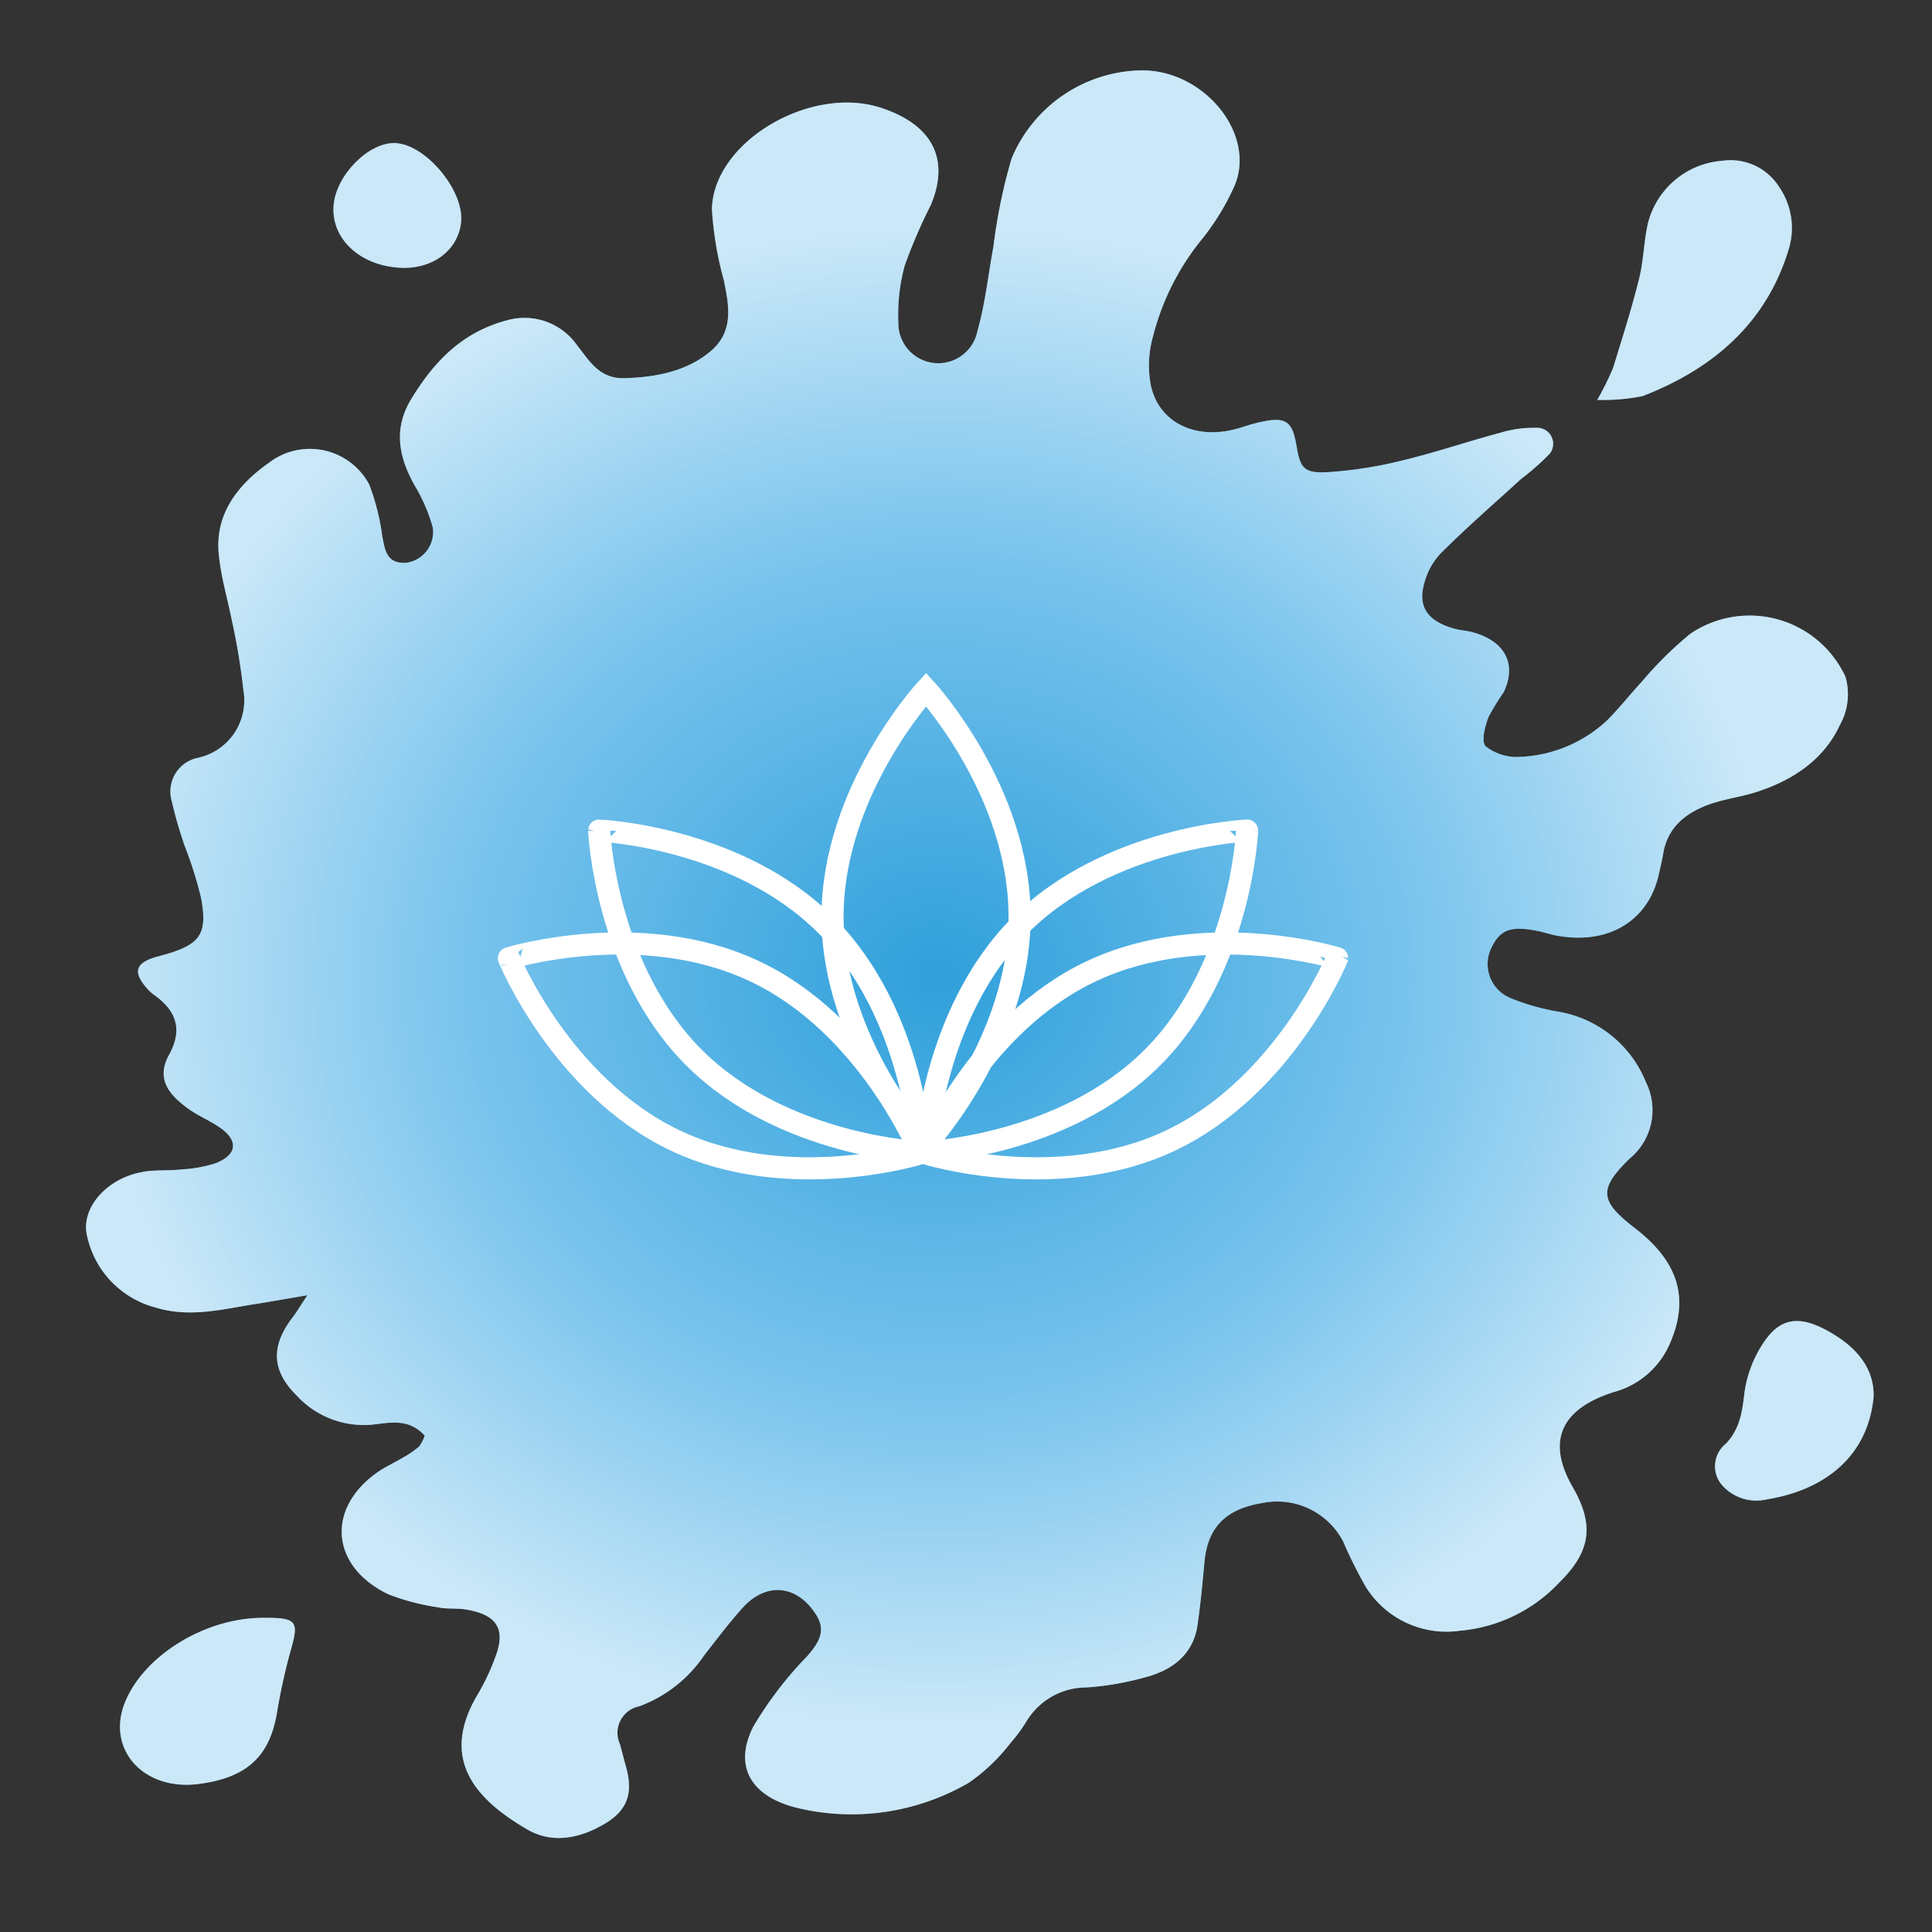
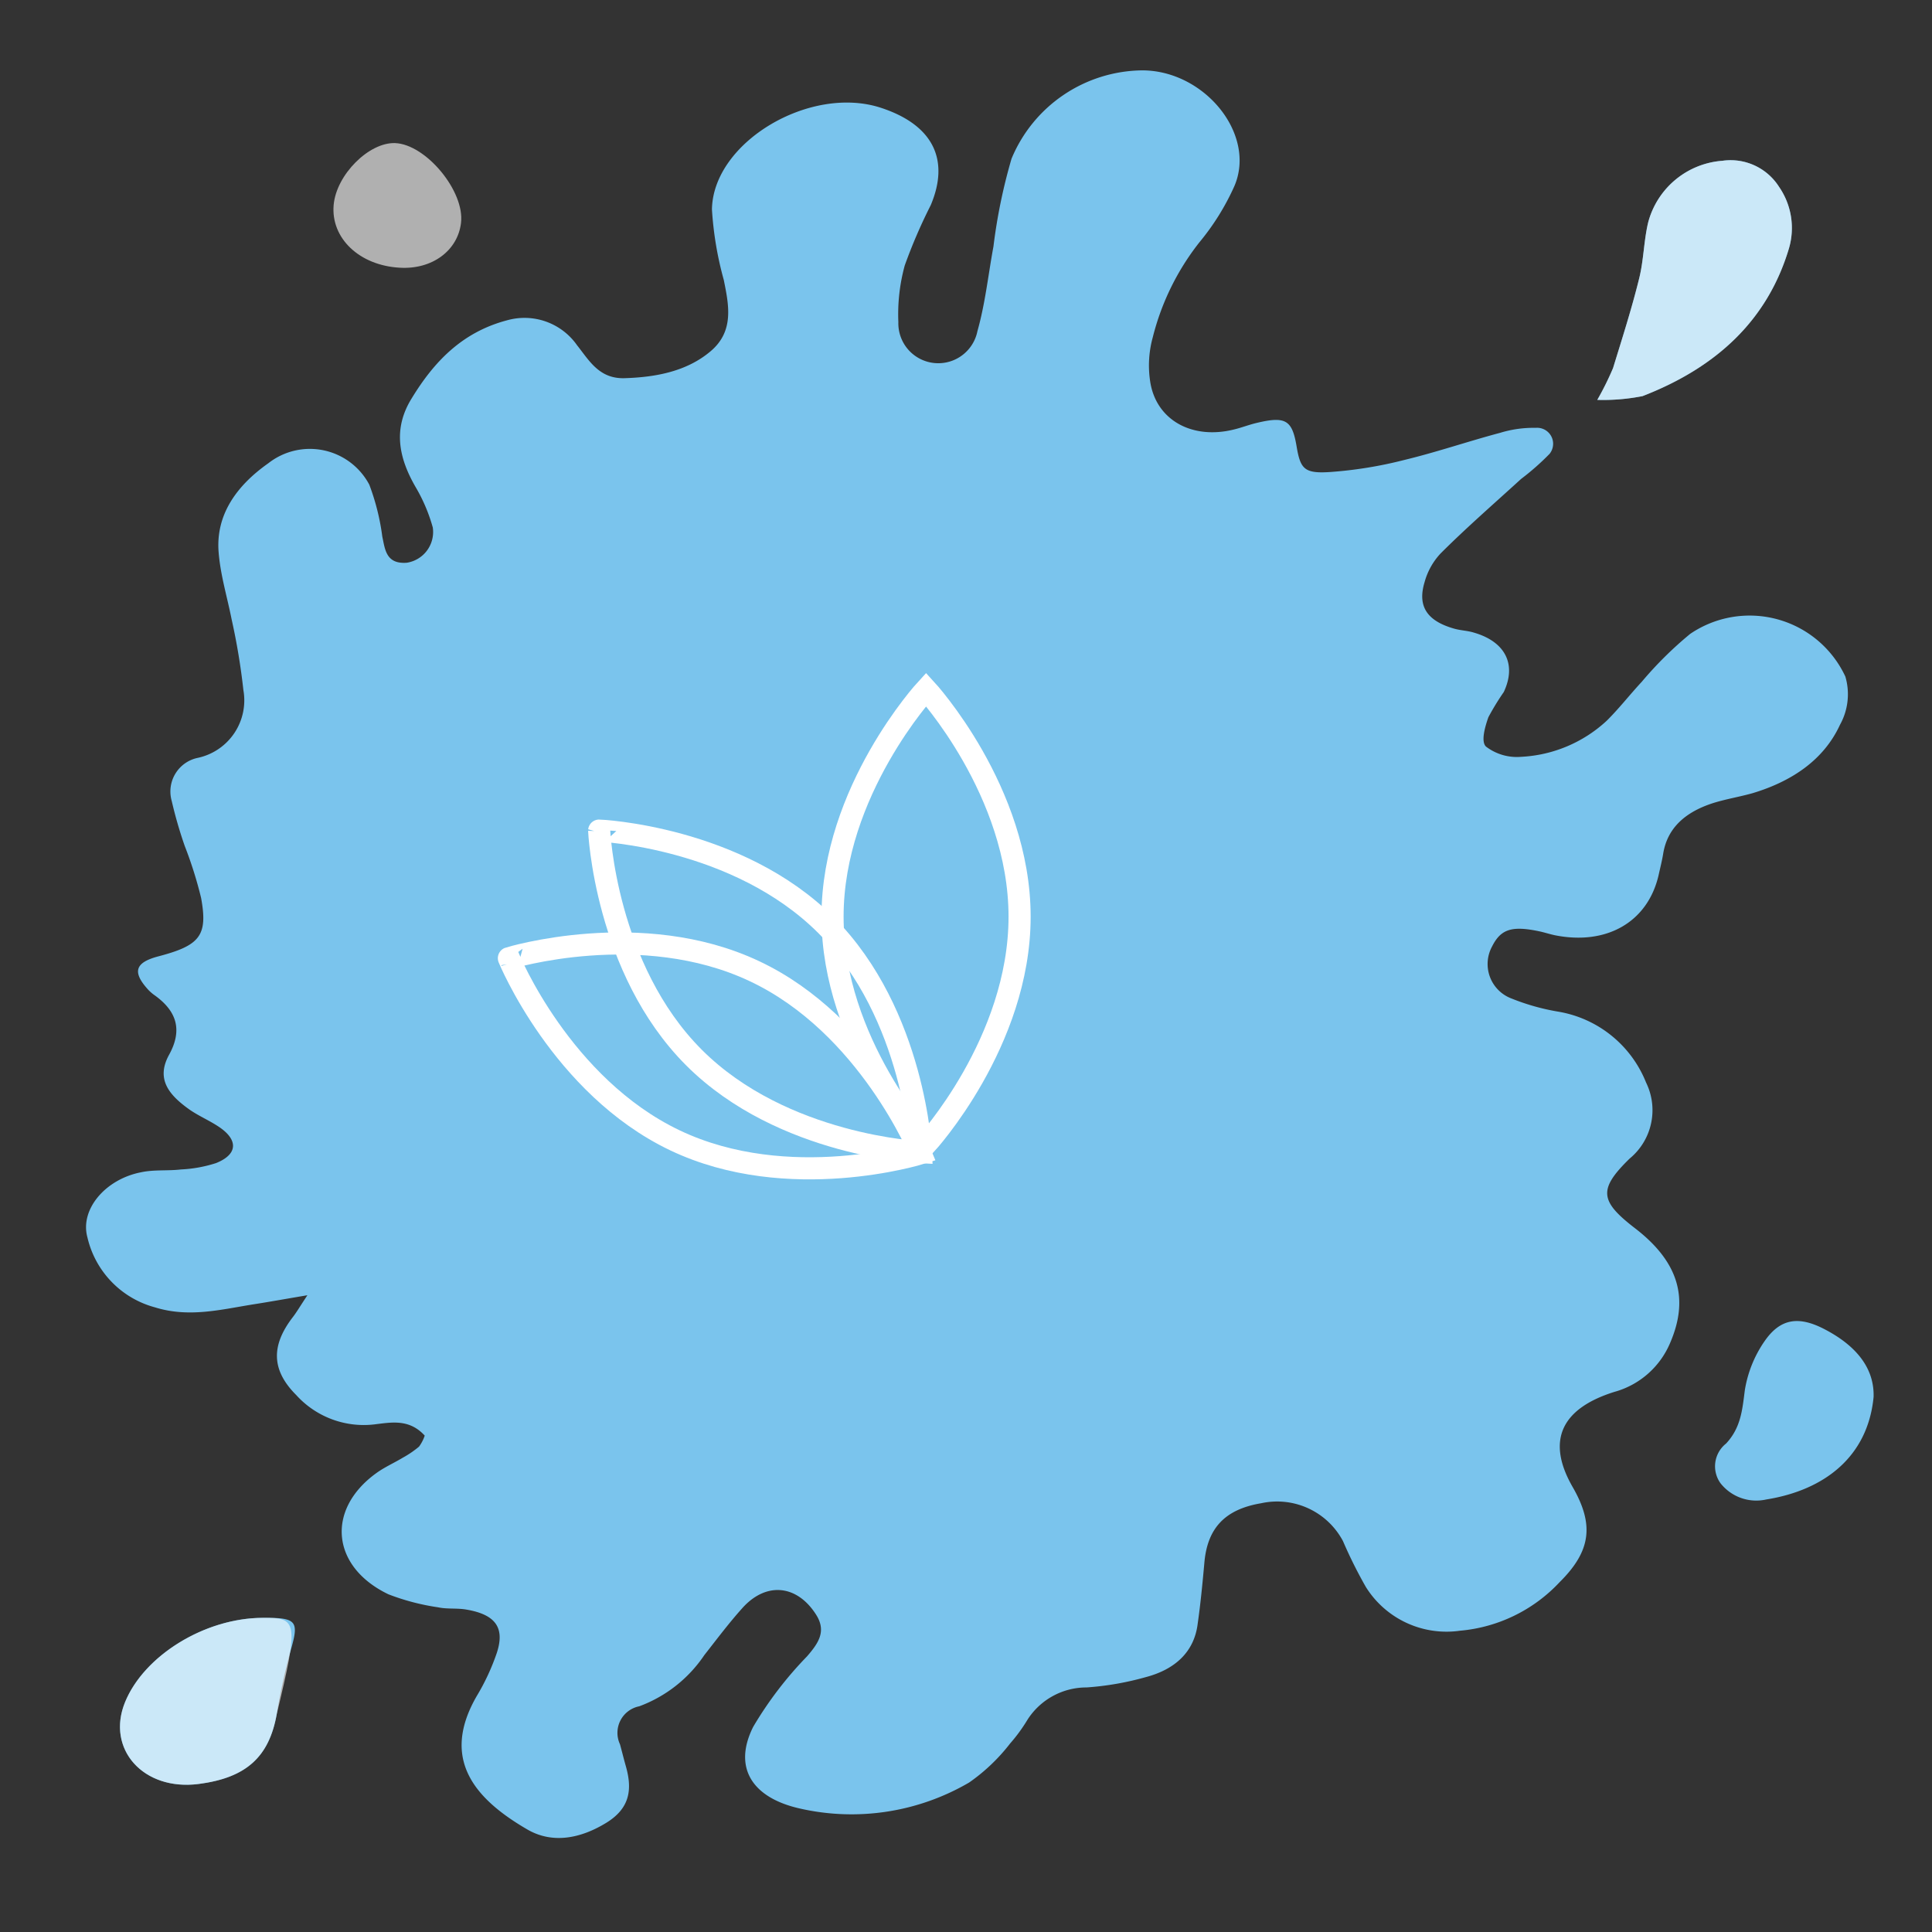
<svg xmlns="http://www.w3.org/2000/svg" viewBox="0 0 148.52 148.52">
  <rect x="0" y="0" width="148.52" height="148.52" fill="#333333" stroke="none" />
  <defs>
    <style>.cls-1{isolation:isolate;}.cls-2{fill:#7ac4ed;}.cls-3{mix-blend-mode:multiply;opacity:0.61;}.cls-4{fill:url(#radial-gradient);}.cls-5{fill:none;stroke:#fff;stroke-miterlimit:10;stroke-width:1.7px;}</style>
    <radialGradient id="radial-gradient" cx="72.27" cy="75.04" r="58.85" gradientTransform="translate(-8.89) scale(1.12 1)" gradientUnits="userSpaceOnUse">
      <stop offset="0" stop-color="#0089cf" />
      <stop offset="0.56" stop-color="#7ac4ed" />
      <stop offset="0.98" stop-color="#fff" />
    </radialGradient>
  </defs>
  <g class="cls-1">
    <g id="Layer_1" data-name="Layer 1">
      <path class="cls-2" d="M140.1,102.1c-1.92-.95-3.28-.69-4.45,1a9.17,9.17,0,0,0-1.52,3.78c-.19,1.49-.3,2.87-1.44,4.09a2.23,2.23,0,0,0-.43,3.05,3.5,3.5,0,0,0,3.52,1.25c4.5-.72,7.81-3.31,8.25-7.88C144.1,105,142.47,103.29,140.1,102.1Z" />
      <path class="cls-2" d="M137.51,19.14a5.57,5.57,0,0,0-.75-4.78,4.41,4.41,0,0,0-4.35-2,6.39,6.39,0,0,0-5.71,4.74c-.34,1.43-.34,2.92-.7,4.34-.57,2.31-1.3,4.58-2,6.86a23.1,23.1,0,0,1-1.21,2.44,15.56,15.56,0,0,0,3.48-.29C132,28.23,135.87,24.58,137.51,19.14Z" />
-       <path class="cls-2" d="M30.73,20.58c2.48.15,4.45-1.3,4.71-3.44.3-2.44-2.7-6.05-5.07-6.14-2-.07-4.51,2.42-4.72,4.75C25.42,18.31,27.63,20.41,30.73,20.58Z" />
      <path class="cls-2" d="M20.22,124.37c-4.47,0-9.15,2.9-10.61,6.49s1.4,6.83,5.66,6.28c3.65-.47,5.41-2.07,6-5.35a47.27,47.27,0,0,1,1.06-4.86C23,124.62,22.85,124.35,20.22,124.37Z" />
      <path class="cls-2" d="M141.45,55.71a4.83,4.83,0,0,0,.41-3.7,8.12,8.12,0,0,0-11.93-3.28,28.74,28.74,0,0,0-3.72,3.68c-.93,1-1.74,2.05-2.7,3a10.44,10.44,0,0,1-6.58,2.77,3.91,3.91,0,0,1-2.7-.79c-.4-.39-.07-1.53.19-2.26a19.57,19.57,0,0,1,1.18-1.93c1-2.12.13-3.87-2.3-4.57-.48-.15-1-.16-1.5-.3-2.09-.59-2.85-1.71-2.29-3.57a5.26,5.26,0,0,1,1.22-2.2c2-2,4.12-3.84,6.2-5.74a19.48,19.48,0,0,0,2.19-1.93,1.23,1.23,0,0,0-1.06-2,8.75,8.75,0,0,0-2.73.38c-2.48.66-4.89,1.49-7.38,2.09a32.17,32.17,0,0,1-5.76.93c-1.94.12-2.23-.26-2.52-2-.34-2-.84-2.31-3.06-1.78-.6.14-1.17.37-1.77.51-3.15.78-5.89-.68-6.4-3.56a8.14,8.14,0,0,1,.18-3.54,19.4,19.4,0,0,1,3.58-7.29,18.76,18.76,0,0,0,2.69-4.32c1.72-4-2.32-8.93-7.13-8.9a11,11,0,0,0-10,6.79,42.31,42.31,0,0,0-1.39,6.75c-.4,2.16-.63,4.38-1.23,6.5a3.07,3.07,0,0,1-6.08-.69,14.19,14.19,0,0,1,.49-4.35,40.66,40.66,0,0,1,2-4.64c1.49-3.53.14-6.18-3.82-7.48-5.44-1.79-12.92,2.63-13,7.81a26.25,26.25,0,0,0,.91,5.42c.39,1.93.81,3.93-1,5.47s-4.16,2-6.56,2.08c-2,.09-2.76-1.32-3.72-2.53a4.93,4.93,0,0,0-5.37-1.92c-3.5.92-5.65,3.23-7.34,6-1.46,2.35-1,4.58.31,6.84a12.87,12.87,0,0,1,1.31,3.09,2.39,2.39,0,0,1-2,2.71c-1.61.12-1.67-1.05-1.88-2a17.7,17.7,0,0,0-1-4,5.17,5.17,0,0,0-7.76-1.65c-2.47,1.74-4.07,4-3.82,6.88.14,1.73.66,3.42,1,5.14a50.2,50.2,0,0,1,.9,5.42,4.52,4.52,0,0,1-3.51,5.21,2.64,2.64,0,0,0-2,3.31,33.3,33.3,0,0,0,1,3.46,31.07,31.07,0,0,1,1.26,4c.53,2.9-.09,3.65-3.29,4.49-1.82.48-2,1.22-.78,2.56a3.31,3.31,0,0,0,.44.39c1.78,1.25,2.21,2.72,1.17,4.61S13,84.19,14.6,85.32c.73.5,1.59.86,2.31,1.36,1.43,1,1.33,2.08-.3,2.73a10.32,10.32,0,0,1-2.7.49c-1,.12-2.08,0-3.08.22-2.75.54-4.7,2.87-4.11,5a7.26,7.26,0,0,0,5.19,5.38c2.63.82,5.11.16,7.63-.24,1.16-.18,2.31-.39,4.09-.69-.62.94-.84,1.32-1.11,1.67-1.69,2.19-1.67,4.08.25,6a7,7,0,0,0,6,2.26c1.33-.16,2.69-.44,3.88.86a3,3,0,0,1-.44.85,7.62,7.62,0,0,1-1.23.84c-.68.41-1.43.74-2.06,1.2-3.87,2.8-3.46,7.2.94,9.31a17.61,17.61,0,0,0,3.82,1c.68.15,1.44.05,2.15.17,2.26.38,3,1.39,2.36,3.34a17.11,17.11,0,0,1-1.54,3.31c-2.77,4.79-.24,7.85,3.84,10.23,2,1.19,4.2.69,6.11-.48s2-2.68,1.49-4.43c-.15-.53-.28-1.07-.43-1.61a2.08,2.08,0,0,1,1.48-2.92,10.36,10.36,0,0,0,5-3.93c.95-1.21,1.87-2.44,2.9-3.59,1.83-2.07,4.21-1.84,5.68.45.83,1.28.22,2.19-.68,3.23a28.65,28.65,0,0,0-4.14,5.42c-1.56,3.11-.11,5.45,3.6,6.28a17.92,17.92,0,0,0,13-2,14.33,14.33,0,0,0,3.15-3A12.8,12.8,0,0,0,79,132.18a5.38,5.38,0,0,1,4.53-2.46,22.48,22.48,0,0,0,4.54-.79c2.25-.59,3.73-1.93,4-4.1.22-1.54.37-3.1.51-4.65.22-2.7,1.58-4.15,4.37-4.62a5.73,5.73,0,0,1,6.29,2.91A35.17,35.17,0,0,0,105,122a7.31,7.31,0,0,0,7.23,3.36,11.9,11.9,0,0,0,7.67-3.74c2.41-2.39,2.66-4.41,1-7.3-2-3.47-1-6,3.2-7.32a6.53,6.53,0,0,0,4.27-3.72c1.51-3.46.67-6.28-2.68-8.86-2.73-2.1-2.82-3-.42-5.35a4.82,4.82,0,0,0,1.27-5.85,8.85,8.85,0,0,0-6.81-5.46,17.19,17.19,0,0,1-3.53-1,2.83,2.83,0,0,1-1.5-4c.67-1.33,1.51-1.61,3.61-1.17.39.08.78.21,1.19.3,4,.81,7.16-1,8-4.6.12-.55.26-1.09.35-1.63.32-2.06,1.77-3.26,3.86-3.93,1-.31,2-.47,3-.75C137.75,60.07,140.21,58.41,141.45,55.71Z" />
      <g class="cls-3">
-         <path class="cls-4" d="M140.1,102.1c-1.92-.95-3.28-.69-4.45,1a9.17,9.17,0,0,0-1.52,3.78c-.19,1.49-.3,2.87-1.44,4.09a2.23,2.23,0,0,0-.43,3.05,3.5,3.5,0,0,0,3.52,1.25c4.5-.72,7.81-3.31,8.25-7.88C144.1,105,142.47,103.29,140.1,102.1Z" />
        <path class="cls-4" d="M137.51,19.14a5.57,5.57,0,0,0-.75-4.78,4.41,4.41,0,0,0-4.35-2,6.39,6.39,0,0,0-5.71,4.74c-.34,1.43-.34,2.92-.7,4.34-.57,2.31-1.3,4.58-2,6.86a23.1,23.1,0,0,1-1.21,2.44,15.56,15.56,0,0,0,3.48-.29C132,28.23,135.87,24.58,137.51,19.14Z" />
        <path class="cls-4" d="M30.73,20.58c2.48.15,4.45-1.3,4.71-3.44.3-2.44-2.7-6.05-5.07-6.14-2-.07-4.51,2.42-4.72,4.75C25.42,18.31,27.63,20.41,30.73,20.58Z" />
-         <path class="cls-4" d="M20.22,124.37c-4.47,0-9.15,2.9-10.61,6.49s1.4,6.83,5.66,6.28c3.65-.47,5.41-2.07,6-5.35a47.27,47.27,0,0,1,1.06-4.86C23,124.62,22.85,124.35,20.22,124.37Z" />
-         <path class="cls-4" d="M141.45,55.71a4.83,4.83,0,0,0,.41-3.7,8.12,8.12,0,0,0-11.93-3.28,28.74,28.74,0,0,0-3.72,3.68c-.93,1-1.74,2.05-2.7,3a10.44,10.44,0,0,1-6.58,2.77,3.91,3.91,0,0,1-2.7-.79c-.4-.39-.07-1.53.19-2.26a19.57,19.57,0,0,1,1.18-1.93c1-2.12.13-3.87-2.3-4.57-.48-.15-1-.16-1.5-.3-2.09-.59-2.85-1.71-2.29-3.57a5.26,5.26,0,0,1,1.22-2.2c2-2,4.12-3.84,6.2-5.74a19.48,19.48,0,0,0,2.19-1.93,1.23,1.23,0,0,0-1.06-2,8.75,8.75,0,0,0-2.73.38c-2.48.66-4.89,1.49-7.38,2.09a32.17,32.17,0,0,1-5.76.93c-1.94.12-2.23-.26-2.52-2-.34-2-.84-2.31-3.06-1.78-.6.14-1.17.37-1.77.51-3.15.78-5.89-.68-6.4-3.56a8.14,8.14,0,0,1,.18-3.54,19.4,19.4,0,0,1,3.58-7.29,18.76,18.76,0,0,0,2.69-4.32c1.72-4-2.32-8.93-7.13-8.9a11,11,0,0,0-10,6.79,42.31,42.31,0,0,0-1.39,6.75c-.4,2.16-.63,4.38-1.23,6.5a3.07,3.07,0,0,1-6.08-.69,14.19,14.19,0,0,1,.49-4.35,40.66,40.66,0,0,1,2-4.64c1.49-3.53.14-6.18-3.82-7.48-5.44-1.79-12.92,2.63-13,7.81a26.25,26.25,0,0,0,.91,5.42c.39,1.93.81,3.93-1,5.47s-4.16,2-6.56,2.08c-2,.09-2.76-1.32-3.72-2.53a4.93,4.93,0,0,0-5.37-1.92c-3.5.92-5.65,3.23-7.34,6-1.46,2.35-1,4.58.31,6.84a12.87,12.87,0,0,1,1.31,3.09,2.39,2.39,0,0,1-2,2.71c-1.61.12-1.67-1.05-1.88-2a17.7,17.7,0,0,0-1-4,5.17,5.17,0,0,0-7.76-1.65c-2.47,1.74-4.07,4-3.82,6.88.14,1.73.66,3.42,1,5.14a50.2,50.2,0,0,1,.9,5.42,4.52,4.52,0,0,1-3.51,5.21,2.64,2.64,0,0,0-2,3.31,33.3,33.3,0,0,0,1,3.46,31.07,31.07,0,0,1,1.26,4c.53,2.9-.09,3.65-3.29,4.49-1.82.48-2,1.22-.78,2.56a3.31,3.31,0,0,0,.44.39c1.78,1.25,2.21,2.72,1.17,4.61S13,84.19,14.6,85.32c.73.5,1.59.86,2.31,1.36,1.43,1,1.33,2.08-.3,2.73a10.32,10.32,0,0,1-2.7.49c-1,.12-2.08,0-3.08.22-2.75.54-4.7,2.87-4.11,5a7.26,7.26,0,0,0,5.19,5.38c2.63.82,5.11.16,7.63-.24,1.16-.18,2.31-.39,4.09-.69-.62.94-.84,1.32-1.11,1.67-1.69,2.19-1.67,4.08.25,6a7,7,0,0,0,6,2.26c1.33-.16,2.69-.44,3.88.86a3,3,0,0,1-.44.85,7.62,7.62,0,0,1-1.23.84c-.68.41-1.43.74-2.06,1.2-3.87,2.8-3.46,7.2.94,9.31a17.61,17.61,0,0,0,3.82,1c.68.15,1.44.05,2.15.17,2.26.38,3,1.39,2.36,3.34a17.11,17.11,0,0,1-1.54,3.31c-2.77,4.79-.24,7.85,3.84,10.23,2,1.19,4.2.69,6.11-.48s2-2.68,1.49-4.43c-.15-.53-.28-1.07-.43-1.61a2.08,2.08,0,0,1,1.48-2.92,10.36,10.36,0,0,0,5-3.93c.95-1.21,1.87-2.44,2.9-3.59,1.83-2.07,4.21-1.84,5.68.45.83,1.28.22,2.19-.68,3.23a28.65,28.65,0,0,0-4.14,5.42c-1.56,3.11-.11,5.45,3.6,6.28a17.92,17.92,0,0,0,13-2,14.33,14.33,0,0,0,3.15-3A12.8,12.8,0,0,0,79,132.18a5.38,5.38,0,0,1,4.53-2.46,22.48,22.48,0,0,0,4.54-.79c2.25-.59,3.73-1.93,4-4.1.22-1.54.37-3.1.51-4.65.22-2.7,1.58-4.15,4.37-4.62a5.73,5.73,0,0,1,6.29,2.91A35.17,35.17,0,0,0,105,122a7.31,7.31,0,0,0,7.23,3.36,11.9,11.9,0,0,0,7.67-3.74c2.41-2.39,2.66-4.41,1-7.3-2-3.47-1-6,3.2-7.32a6.53,6.53,0,0,0,4.27-3.72c1.51-3.46.67-6.28-2.68-8.86-2.73-2.1-2.82-3-.42-5.35a4.82,4.82,0,0,0,1.27-5.85,8.85,8.85,0,0,0-6.81-5.46,17.19,17.19,0,0,1-3.53-1,2.83,2.83,0,0,1-1.5-4c.67-1.33,1.51-1.61,3.61-1.17.39.08.78.21,1.19.3,4,.81,7.16-1,8-4.6.12-.55.26-1.09.35-1.63.32-2.06,1.77-3.26,3.86-3.93,1-.31,2-.47,3-.75C137.75,60.07,140.21,58.41,141.45,55.71Z" />
+         <path class="cls-4" d="M20.22,124.37c-4.47,0-9.15,2.9-10.61,6.49s1.4,6.83,5.66,6.28c3.65-.47,5.41-2.07,6-5.35C23,124.62,22.85,124.35,20.22,124.37Z" />
      </g>
-       <path class="cls-5" d="M78.42,71.13C71.59,78,71.14,88.58,71.14,88.58s10.62-.45,17.45-7.28,7.28-17.45,7.28-17.45S85.25,64.3,78.42,71.13Z" />
      <path class="cls-5" d="M63.51,71.13C70.34,78,70.8,88.58,70.8,88.58s-10.62-.45-17.45-7.28-7.29-17.45-7.29-17.45S56.68,64.3,63.51,71.13Z" />
-       <path class="cls-5" d="M83.9,74.66c-8.74,4.11-12.76,14-12.76,14s10.14,3.17,18.88-1,12.77-14,12.77-14S92.64,70.54,83.9,74.66Z" />
      <path class="cls-5" d="M58,74.66c8.74,4.11,12.77,14,12.77,14s-10.15,3.17-18.89-1-12.76-14-12.76-14S49.29,70.54,58,74.66Z" />
      <path class="cls-5" d="M78.38,70.47c0,9.66-7.19,17.48-7.19,17.48S64,80.13,64,70.47,71.19,53,71.19,53,78.38,60.81,78.38,70.47Z" />
    </g>
  </g>
</svg>